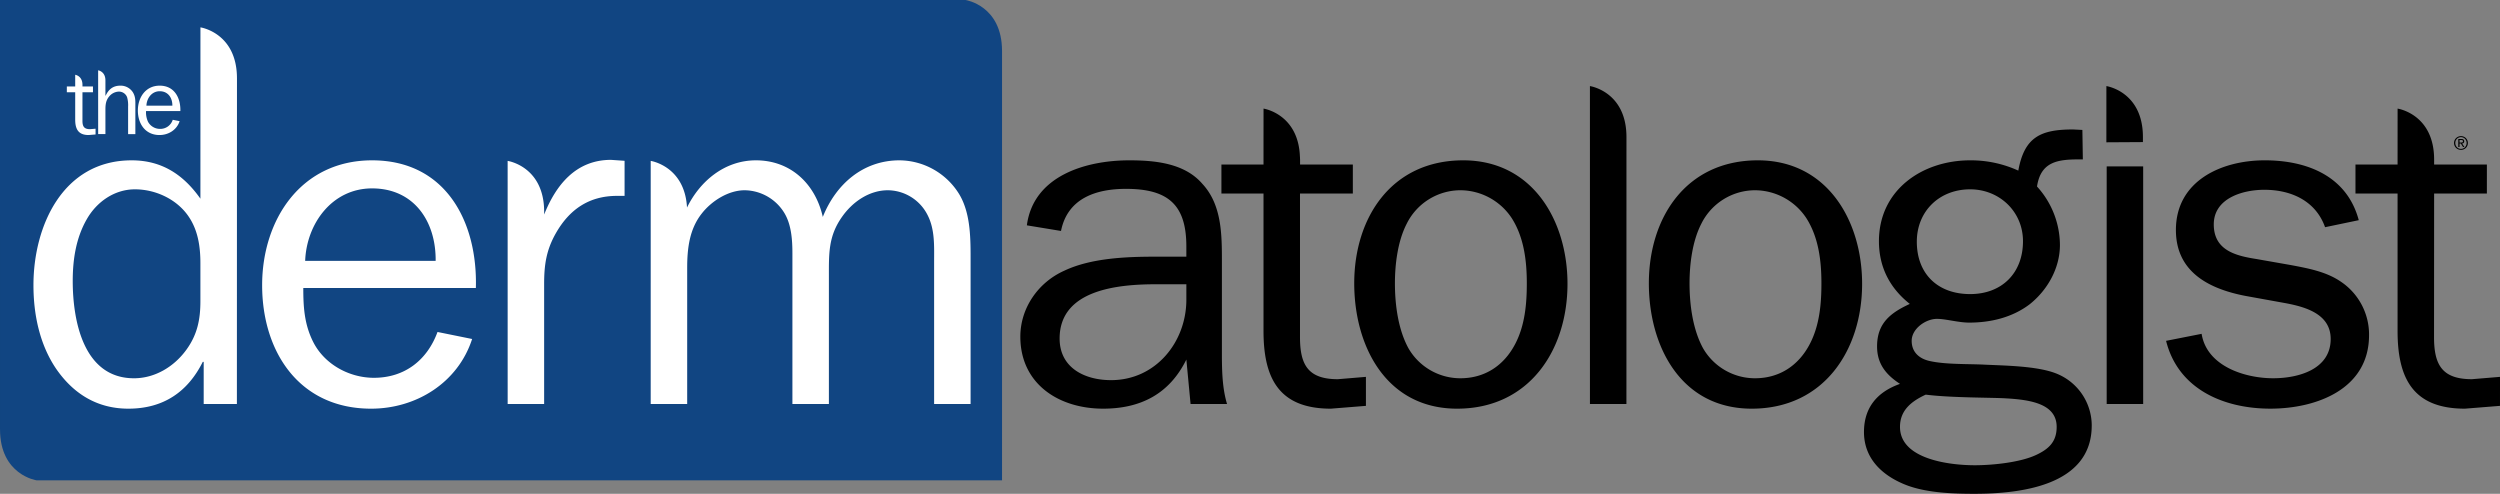
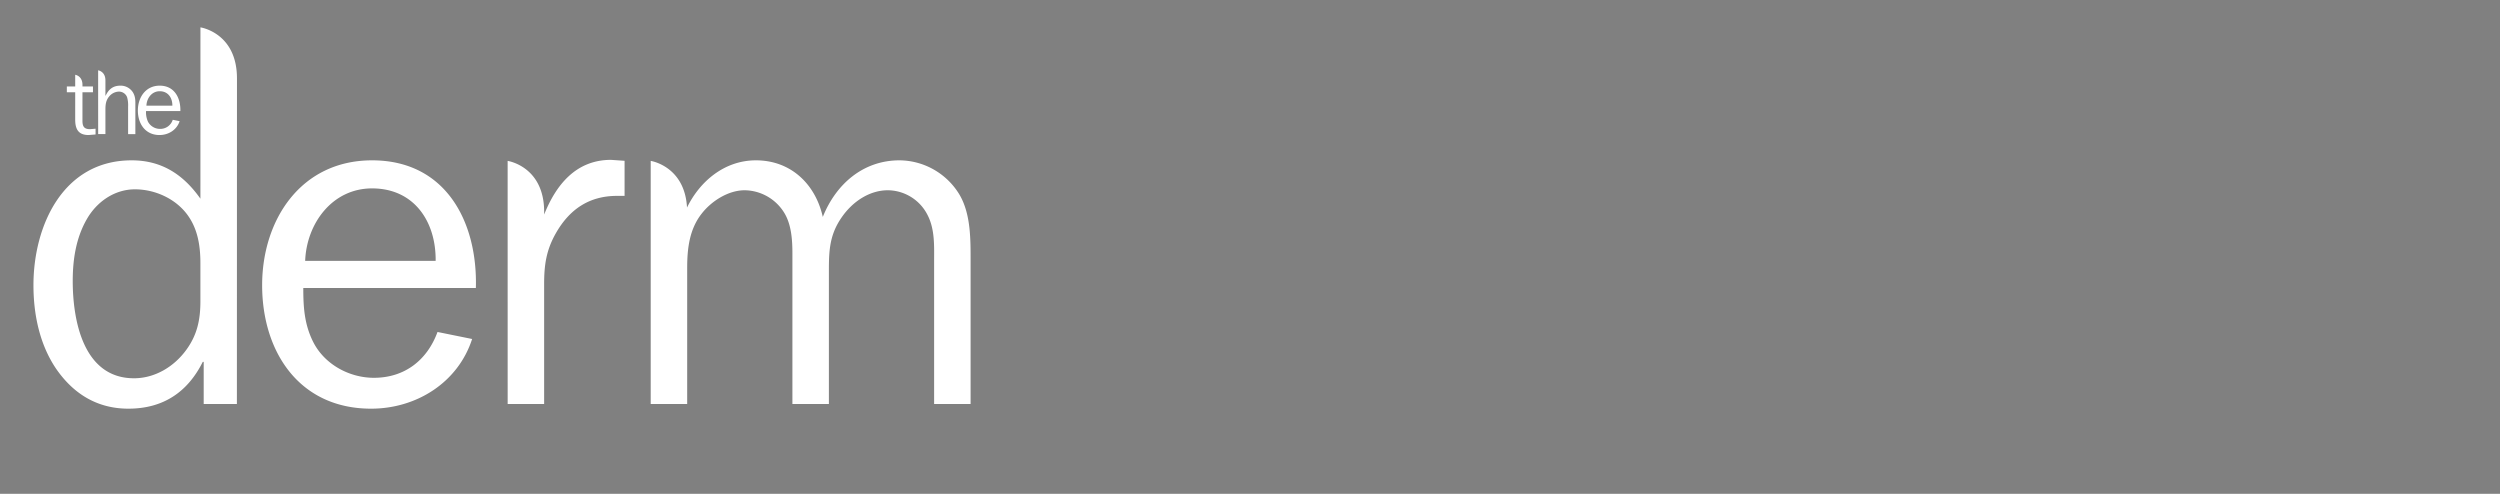
<svg xmlns="http://www.w3.org/2000/svg" id="Layer_1" data-name="Layer 1" width="1867.477" height="368.85" viewBox="0 0 1867.477 368.85">
  <rect x="0" y="0" width="1867.477" height="368.85" fill="#808080" stroke="none" />
  <defs>
    <style>.cls-1{fill:#114582;}.cls-2{fill:#fff;}</style>
  </defs>
-   <path id="bg" class="cls-1" d="M748.51,38.083C748.51,3.987,721.222,0,721.222,0H0S.005,303.494.005,320.706c0,34.1,27.285,38.085,27.285,38.085H748.513S748.51,54.72,748.51,38.083Z" />
-   <path id="atologist" d="M1833.558,104.781a5.094,5.094,0,0,1,1.122-1.621,5.244,5.244,0,0,1,1.648-1.077,5.161,5.161,0,0,1,6.735,2.7,4.947,4.947,0,0,1,.411,2.02,5.06,5.06,0,0,1-.411,2.053,5.19,5.19,0,0,1-1.114,1.633,5.007,5.007,0,0,1-1.631,1.079,5.374,5.374,0,0,1-3.99,0,5.065,5.065,0,0,1-1.648-1.079,5.073,5.073,0,0,1-1.533-3.686A5.014,5.014,0,0,1,1833.558,104.781Zm.847,3.771a4.288,4.288,0,0,0,.892,1.393,4.169,4.169,0,0,0,3.029,1.264,4.049,4.049,0,0,0,1.66-.337,4.1,4.1,0,0,0,1.34-.927,4.3,4.3,0,0,0,.9-1.393,4.681,4.681,0,0,0,.321-1.751,4.558,4.558,0,0,0-.321-1.718,4.276,4.276,0,0,0-.9-1.381,4.185,4.185,0,0,0-1.34-.918,4.052,4.052,0,0,0-1.66-.337,4.152,4.152,0,0,0-1.681.337,4.127,4.127,0,0,0-2.24,2.3,4.556,4.556,0,0,0-.325,1.718A4.686,4.686,0,0,0,1834.405,108.552Zm4.237-4.732a2.465,2.465,0,0,1,1.586.425,1.59,1.59,0,0,1,.514,1.292,1.456,1.456,0,0,1-.452,1.188,2.043,2.043,0,0,1-1.126.446l1.718,2.651h-1l-1.635-2.583h-.99v2.583h-.933v-6Zm-.411,2.665c.21,0,.407-.008.6-.021a1.529,1.529,0,0,0,.5-.117.764.764,0,0,0,.349-.3,1.014,1.014,0,0,0,.131-.555.869.869,0,0,0-.115-.481.794.794,0,0,0-.3-.275,1.389,1.389,0,0,0-.427-.132,3.3,3.3,0,0,0-.473-.033h-1.237v1.909h.979ZM912.75,195.573c0-20.262,0-42.621-14.676-58.342-13.271-15.372-35.283-17.468-54.5-17.468-32.49,0-71.614,11.53-76.511,48.56l25.506,4.189c4.887-24.454,26.2-31.44,48.56-31.44,31.441,0,45.066,11.88,45.066,42.974v7.686H863.138c-22,0-48.209,1.042-68.12,10.478-19.563,8.735-32.837,27.944-32.837,49.262,0,35.279,28.642,53.8,61.831,53.8,28.3,0,49.612-11.183,62.188-36.686l3.143,33.185h27.249c-3.494-11.53-3.842-24.454-3.842-37.377V195.573Zm-26.551,28.3c0,31.441-22.707,60.087-56.246,60.087-19.564,0-38.429-9.089-38.429-31.094,0-36.682,44.014-40.524,71.968-40.524H886.2Zm84.882,27.944V144.565h39.478V122.908H971.141v-3.7c0-.421-.052-.784-.061-1.2v-.888l-.045,0c-1.123-32.108-27.183-36-27.183-36l-.02,20.992v20.786H912.391v21.657h31.442V247.281c0,35.283,11.527,57.993,50.3,57.993l26.2-2.1V281.511l-20.96,1.747C977.023,283.257,971.081,272.432,971.081,251.816ZM1093,119.764c-53.45,0-81.4,42.62-81.4,91.876,0,46.816,23.755,93.633,76.858,93.633,53.8,0,82.447-43.67,82.447-93.282C1170.91,165.181,1145.057,119.764,1093,119.764Zm38.78,137.293c-8.387,16.07-22.71,25.5-40.878,25.5a44.764,44.764,0,0,1-38.776-22.359c-7.683-13.972-10.131-32.49-10.131-48.563,0-14.32,2.1-31.438,8.735-44.362a44.907,44.907,0,0,1,40.173-25.157,46.212,46.212,0,0,1,38.429,20.962c9.086,14.326,11.18,31.789,11.18,48.557C1140.514,227.018,1139.114,243.085,1131.783,257.057Zm181.3-137.293c-53.45,0-81.4,42.62-81.4,91.876,0,46.816,23.752,93.633,76.855,93.633,53.8,0,82.447-43.67,82.447-93.282C1390.984,165.181,1365.134,119.764,1313.08,119.764Zm38.78,137.293c-8.387,16.07-22.713,25.5-40.877,25.5A44.774,44.774,0,0,1,1272.2,260.2c-7.679-13.972-10.131-32.49-10.131-48.563,0-14.32,2.1-31.438,8.735-44.362a44.914,44.914,0,0,1,40.176-25.157,46.209,46.209,0,0,1,38.426,20.962c9.089,14.326,11.18,31.789,11.18,48.557C1360.588,227.018,1359.192,243.085,1351.86,257.057Zm183.405,21.661c-13.972-5.241-36.689-5.591-52.054-6.286-12.579-.7-29.7,0-41.933-2.793-7.682-1.753-13.268-6.643-13.268-15.031,0-9.082,10.485-16.414,18.872-16.414,6.63,0,16.067,2.792,24.093,2.792,16.067,0,32.136-3.838,45.076-13.624,13.267-10.482,22.7-26.9,22.7-44.365a65.32,65.32,0,0,0-17.118-43.668c2.786-18.518,15.365-20.262,31.432-20.262h2.8l-.344-22.01-6.994-.348c-24.11,0-36.329,5.588-40.868,30.74a85.447,85.447,0,0,0-35.984-7.686c-35.633,0-68.124,22.009-68.124,60.438,0,19.209,8.033,34.932,23.055,46.816-14.323,6.631-24.451,14.313-24.451,31.782,0,13.277,6.981,21.31,17.122,27.951-16.774,5.942-26.9,17.469-26.9,35.978,0,19.567,13.278,32.146,30.393,39.134,15.372,6.29,35.633,6.988,52.054,6.988,34.234,0,87.681-5.939,87.681-51.008A41.865,41.865,0,0,0,1535.265,278.718Zm-63.584-137.293c21.652,0,39.475,16.417,39.475,38.777,0,23.752-15.725,39.478-39.475,39.478-24.113,0-39.829-15.024-39.829-39.127C1431.852,157.842,1448.617,141.425,1471.681,141.425Zm49.252,198.432c-11.875,5.585-32.481,7.679-45.765,7.679-18.164,0-55.886-4.192-55.886-28.646,0-12.573,8.728-19.213,19.213-24.1,19.213,2.439,49.6,2.1,60.081,2.793,18.525,1.049,37.738,4.192,37.738,21.31C1536.314,329.717,1530.713,335.311,1520.933,339.857Zm52.742-38.084h27.256V124.305h-27.256Zm174.673-91.529c-10.826-7.332-24.094-9.78-37.036-12.229l-25.847-4.539c-15.722-2.445-31.792-6.637-31.792-25.853,0-19.564,21.671-25.85,37.74-25.85,20.262,0,38.426,8.382,45.4,27.948l25.162-5.241c-8.732-32.838-38.426-44.716-70.221-44.716-32.481,0-66.367,15.372-66.367,52.054,0,31.442,24.8,44.018,52.054,49.252l28.99,5.244c15.365,2.8,34.578,8.033,34.578,26.9,0,22.7-24.093,29.347-42.965,29.347-21.307,0-49.612-9.085-53.444-33.185l-26.551,5.231c9.072,36.338,43.323,50.664,77.9,50.664,34.594,0,73.709-14.677,73.709-54.85A47.509,47.509,0,0,0,1748.348,210.244Zm98.163,73.013c-22.359,0-28.305-10.825-28.305-31.441l.068-107.251h39.406V122.908h-39.406v-3.7c0-34.1-27.289-38.083-27.289-38.083l-.019,41.778h-31.448v21.657h31.448V247.28c0,35.283,11.534,57.993,50.3,57.993l26.207-2.1V281.51ZM1600.743,102.384c0-34.1-27.292-38.082-27.292-38.082l-.016,42,27.308-.167Zm-385.795,0c0-34.1-27.288-38.082-27.288-38.082l.008,237.47h27.253Z" />
  <path id="Derm" class="cls-2" d="M56.176,68.914H49.924V64.608h6.252V55.857l.026.037v-.037s5.4.787,5.4,7.533v1.218h7.842v4.306H61.6l-.007,7.007V90.237c0,4.1,1.18,6.252,5.626,6.252l4.167-.347v4.306l-5.21.417c-7.71,0-10-4.515-10-11.53V68.914Zm120.836-10.39-.057,243.249h-24.8V270.334h-.7c-11.18,22.359-29.344,34.939-55.548,34.939-23.407,0-41.223-11.183-54.147-30.048-12.227-18.167-16.77-40.524-16.77-62.182,0-44.368,22.01-93.279,73.365-93.279,22.707,0,38.775,10.831,51.351,28.647l.021-127.971S177.012,24.428,177.012,58.524ZM149.7,196.619c0-12.225-1.745-24.8-9.082-35.284-8.731-12.576-24.456-19.91-39.824-19.91s-28.647,9.431-35.981,22.358c-8.04,13.971-10.483,30.04-10.483,46.114,0,29,7.686,72.666,45.765,72.666,15.721,0,30.043-8.735,39.127-21.314,8.385-11.53,10.478-23.054,10.478-36.328v-28.3ZM73.331,100.171h5.418V82.042c0-3.68.278-6.945,2.708-9.863a9.779,9.779,0,0,1,7.155-3.75,6.51,6.51,0,0,1,6.32,4.168,21.809,21.809,0,0,1,.763,7.015v20.559h5.418V79.612c0-3.89.277-7.223-1.875-10.7a10.852,10.852,0,0,0-9.308-4.931c-5.486,0-8.751,2.708-10.974,7.432h-.208V60.055c0-6.647-5.261-7.5-5.415-7.527l0-.006v.005l-.024-.005,0,19.984ZM102.986,82.53c0-9.725,5.765-18.546,16.322-18.546,10.975,0,15.7,9.168,15.421,18.961H109.1a16.853,16.853,0,0,0,1.458,7.988,10.153,10.153,0,0,0,9.03,5.348,9.712,9.712,0,0,0,9.446-6.806l5.14,1.041c-2.084,6.46-8.265,10.35-15,10.35C108.474,100.866,102.986,92.391,102.986,82.53Zm6.391-3.613h19.378c.07-5.835-3.195-10.766-9.448-10.766C113.4,68.151,109.585,73.36,109.377,78.917Zm607.266,66.349a52.833,52.833,0,0,0-44.716-25.5c-27.253,0-47.514,17.817-57.3,42.27-5.589-24.8-24.1-42.27-49.953-42.27-23.43,0-41.857,15.585-51.484,35.268-1.7-31.037-27.123-34.848-27.123-34.848V301.772h27.253V200.113c0-14.67,1.744-29,10.826-40.522,7.338-9.436,19.913-17.469,32.141-17.469a35.214,35.214,0,0,1,29.7,17.117c5.237,8.735,5.936,20.265,5.936,30.042V301.773h27.25V206.052c0-16.771-.351-29.695,9.78-44.018,8.036-11.527,20.616-19.913,34.241-19.913a33.583,33.583,0,0,1,29.691,18.516c5.588,10.829,4.893,23.408,4.893,35.283V301.771h27.246V195.921C725.024,179.5,725.371,159.938,716.643,145.266ZM355.465,215.134H226.557c0,13.982.7,26.905,7.338,40.179,8.381,16.765,26.9,26.9,45.412,26.9,23.058,0,39.827-13.277,47.513-34.234l25.852,5.241c-10.483,32.49-41.573,52.057-75.462,52.057-53.8,0-81.395-42.631-81.395-92.23,0-48.911,29-93.279,82.1-93.279C333.107,119.764,356.866,165.876,355.465,215.134Zm-30.04-20.262c.348-29.344-16.073-54.146-47.513-54.146-29.7,0-48.911,26.2-49.958,54.146Zm81.06-34.626v-1.978c0-34.1-27.287-38.083-27.287-38.083l.018,181.588h27.246V212.342c0-13.972,1.4-25.152,8.735-38.078,10.131-17.817,24.8-27.948,45.764-27.948h5.59v-26.2l-10.131-.7C430.023,119.415,415.212,138.406,406.485,160.246Z" />
</svg>